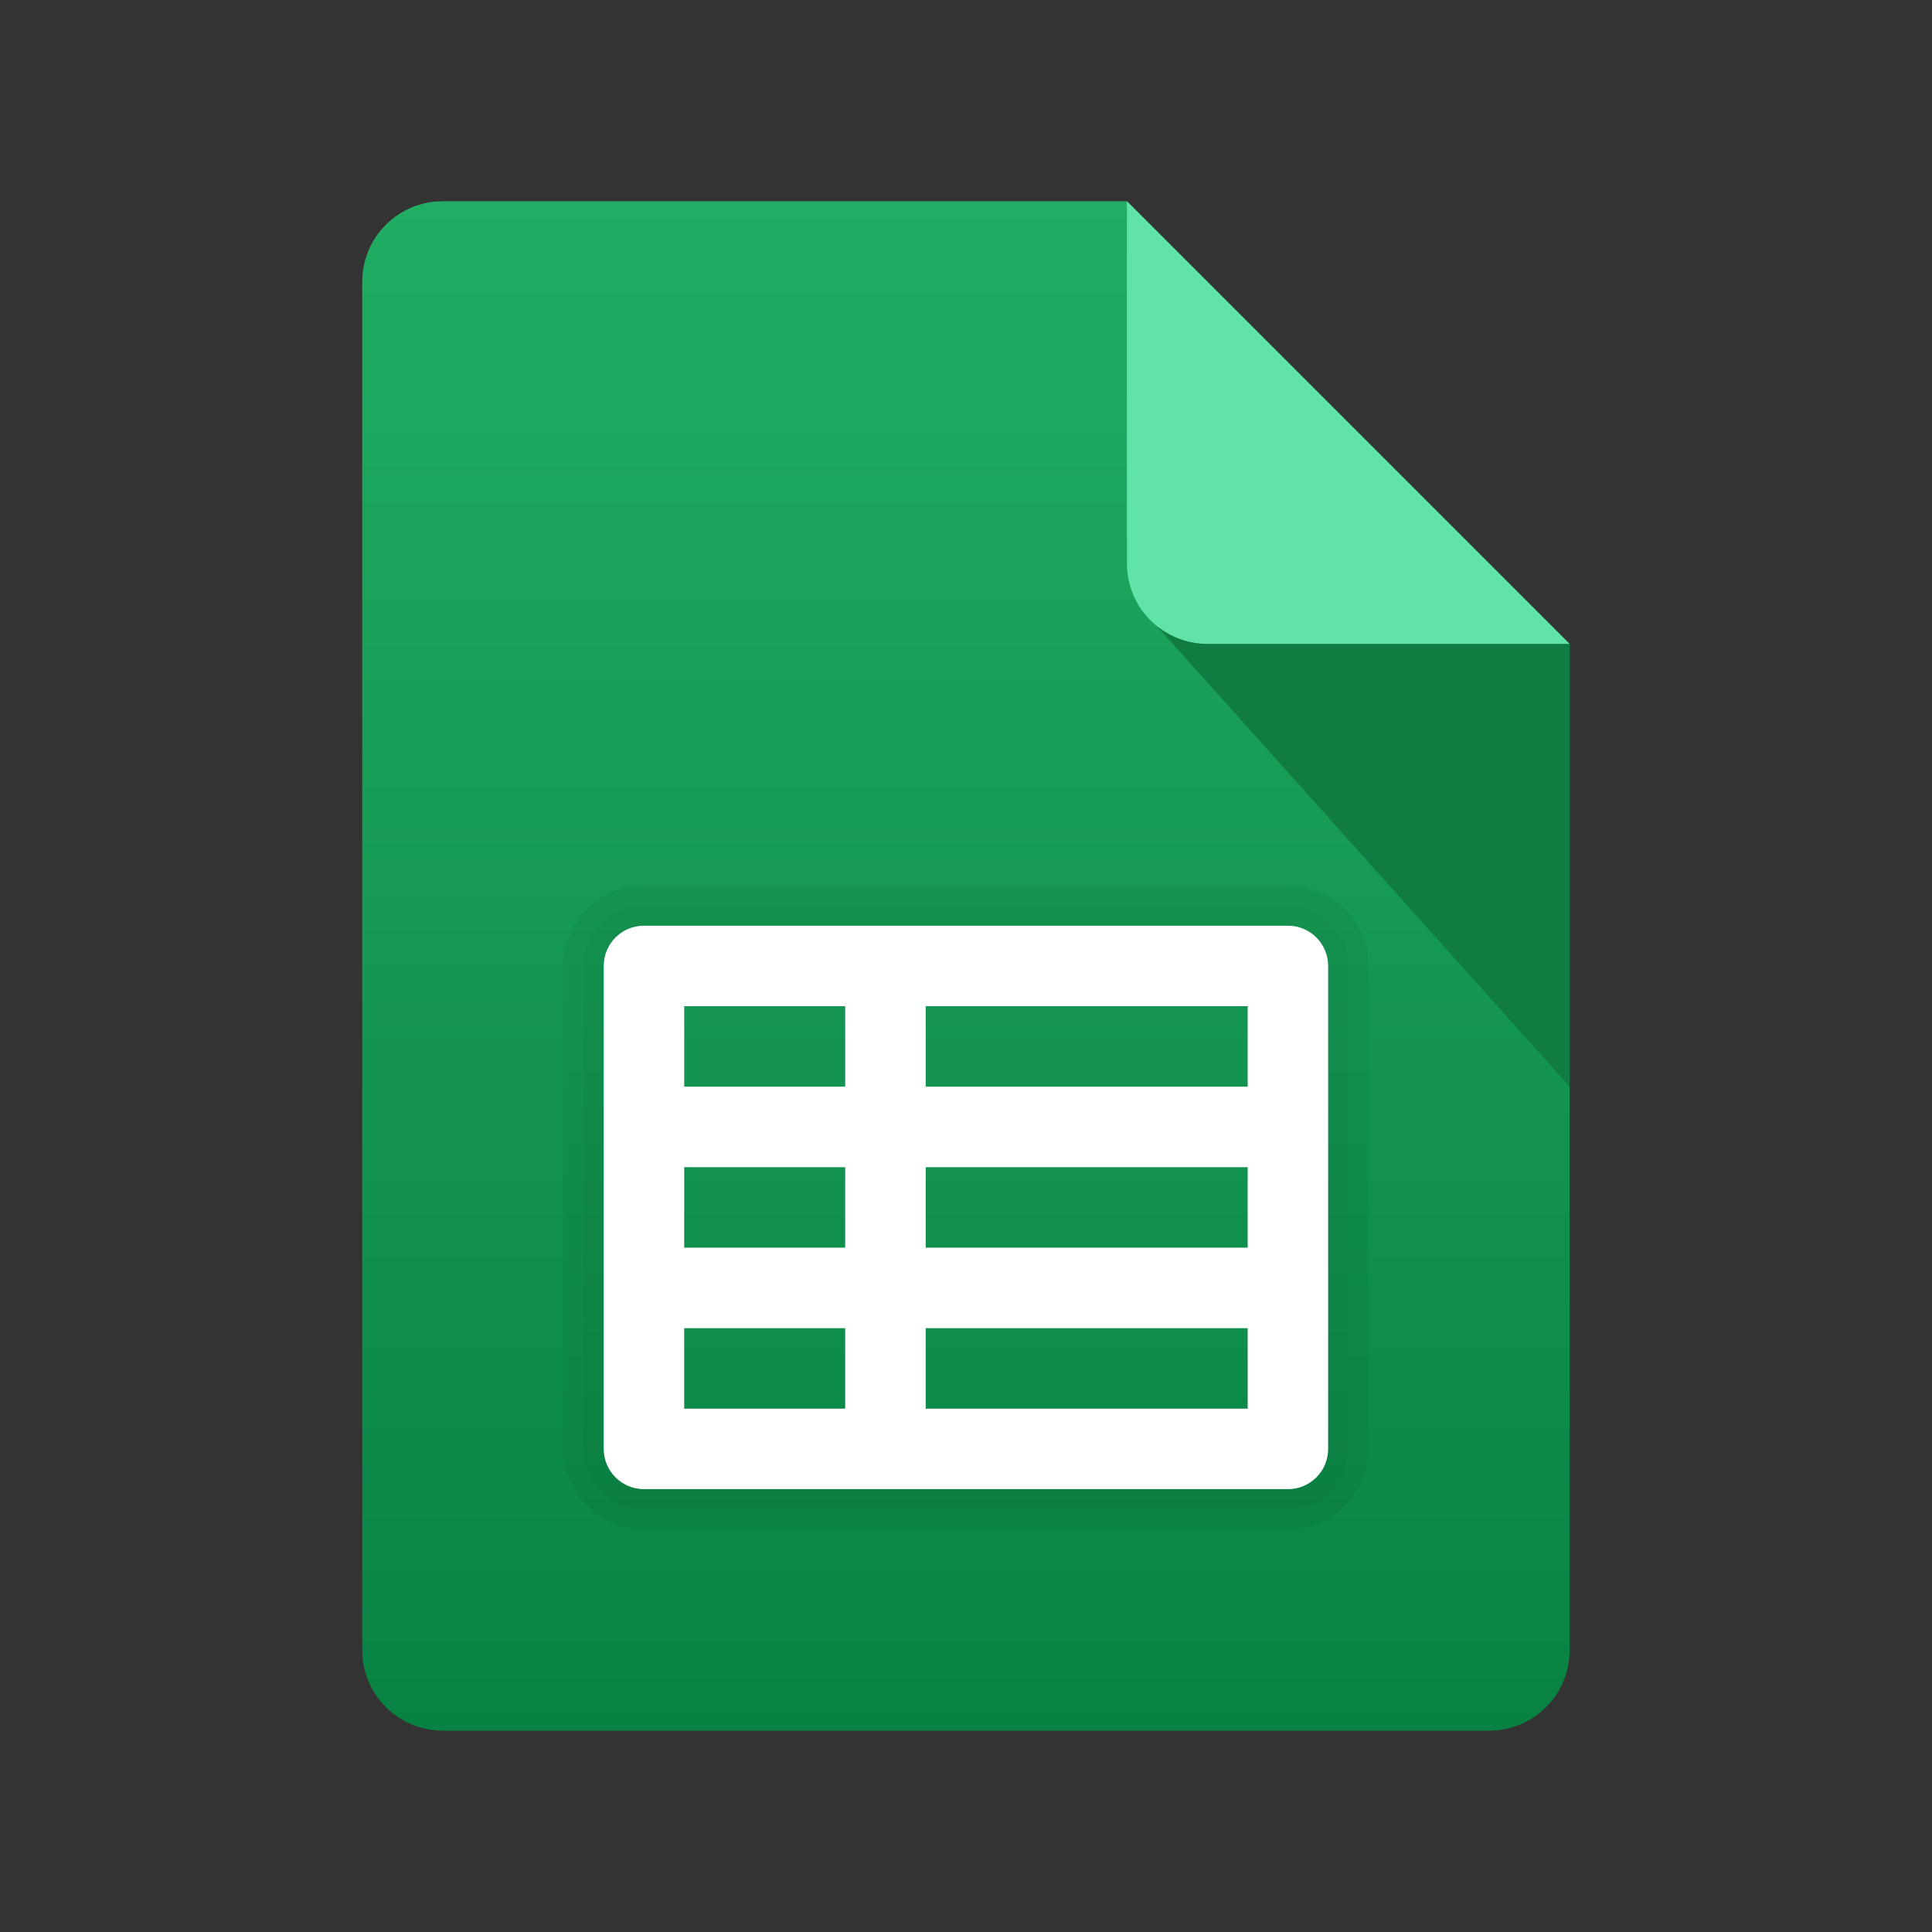
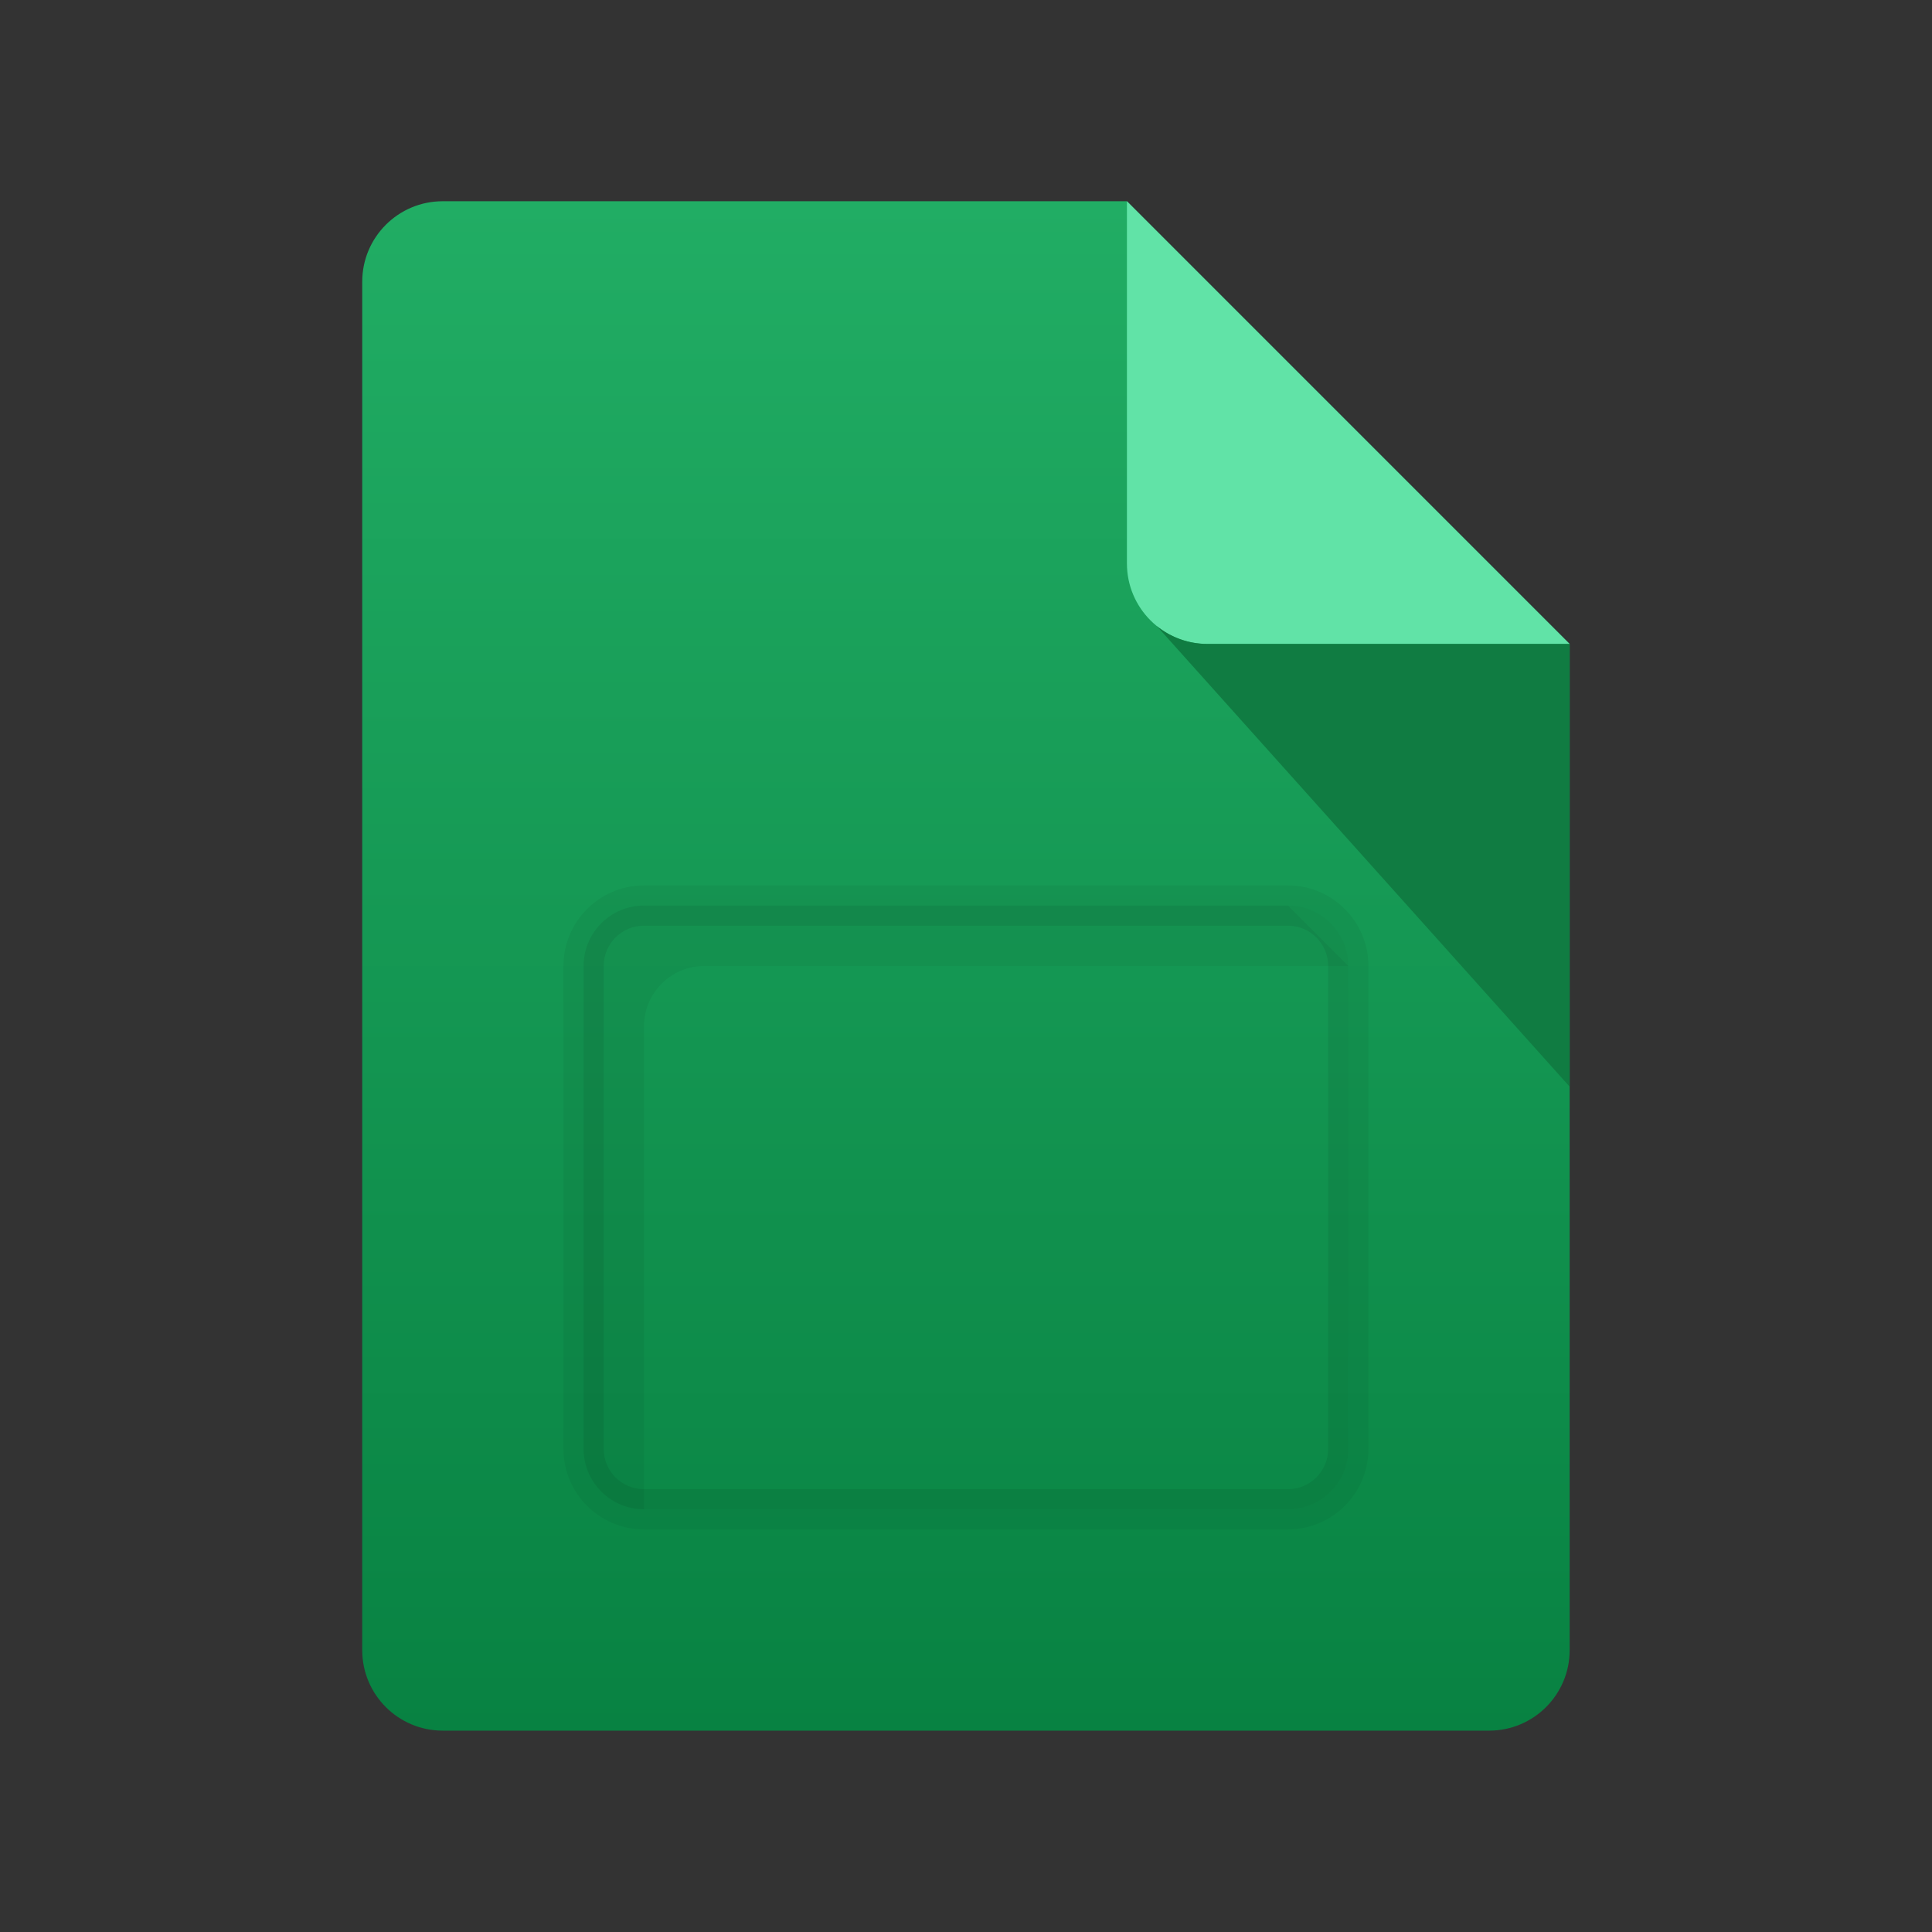
<svg xmlns="http://www.w3.org/2000/svg" version="1.1" width="48px" height="48px" viewBox="0,0,256,256">
  <rect x="0" y="0" width="256" height="256" fill="#333333" stroke="none" />
  <defs>
    <linearGradient x1="24" y1="5" x2="24" y2="43" gradientUnits="userSpaceOnUse" id="color-1">
      <stop offset="0" stop-color="#21ad64" />
      <stop offset="1" stop-color="#088242" />
    </linearGradient>
  </defs>
  <g fill="none" fill-rule="nonzero" stroke="none" stroke-width="1" stroke-linecap="butt" stroke-linejoin="miter" stroke-miterlimit="10" stroke-dasharray="" stroke-dashoffset="0" font-family="none" font-weight="none" font-size="none" text-anchor="none" style="mix-blend-mode: normal">
    <g transform="scale(5.333,5.333)">
      <path d="M39,16v25c0,1.105 -0.895,2 -2,2h-26c-1.105,0 -2,-0.895 -2,-2v-34c0,-1.105 0.895,-2 2,-2h17z" fill="url(#color-1)" />
      <path d="M28,5v9c0,1.105 0.895,2 2,2h9z" fill="#61e3a7" />
      <path d="M39,16h-9c-0.473,0 -0.917,-0.168 -1.257,-0.444l10.257,11.444z" fill="#107c42" />
-       <path d="M32,23h-16c-0.553,0 -1,0.448 -1,1v12c0,0.552 0.447,1 1,1h16c0.553,0 1,-0.448 1,-1v-12c0,-0.552 -0.447,-1 -1,-1zM17,29h4v2h-4zM23,29h8v2h-8zM31,27h-8v-2h8zM21,25v2h-4v-2zM17,33h4v2h-4zM23,35v-2h8v2z" fill="#ffffff" />
-       <path d="M32,22.5c0.827,0 1.5,0.673 1.5,1.5v12c0,0.827 -0.673,1.5 -1.5,1.5h-16c-0.827,0 -1.5,-0.673 -1.5,-1.5v-12c0,-0.827 0.673,-1.5 1.5,-1.5h16M32,22h-16c-1.103,0 -2,0.897 -2,2v12c0,1.103 0.897,2 2,2h16c1.103,0 2,-0.897 2,-2v-12c0,-1.103 -0.897,-2 -2,-2z" fill="#000000" opacity="0.05" />
+       <path d="M32,22.5c0.827,0 1.5,0.673 1.5,1.5v12c0,0.827 -0.673,1.5 -1.5,1.5h-16v-12c0,-0.827 0.673,-1.5 1.5,-1.5h16M32,22h-16c-1.103,0 -2,0.897 -2,2v12c0,1.103 0.897,2 2,2h16c1.103,0 2,-0.897 2,-2v-12c0,-1.103 -0.897,-2 -2,-2z" fill="#000000" opacity="0.05" />
      <path d="M32,23c0.553,0 1,0.448 1,1v12c0,0.552 -0.447,1 -1,1h-16c-0.553,0 -1,-0.448 -1,-1v-12c0,-0.552 0.447,-1 1,-1h16M32,22.5h-16c-0.827,0 -1.5,0.673 -1.5,1.5v12c0,0.827 0.673,1.5 1.5,1.5h16c0.827,0 1.5,-0.673 1.5,-1.5v-12c0,-0.827 -0.673,-1.5 -1.5,-1.5z" fill="#000000" opacity="0.07" />
    </g>
  </g>
</svg>